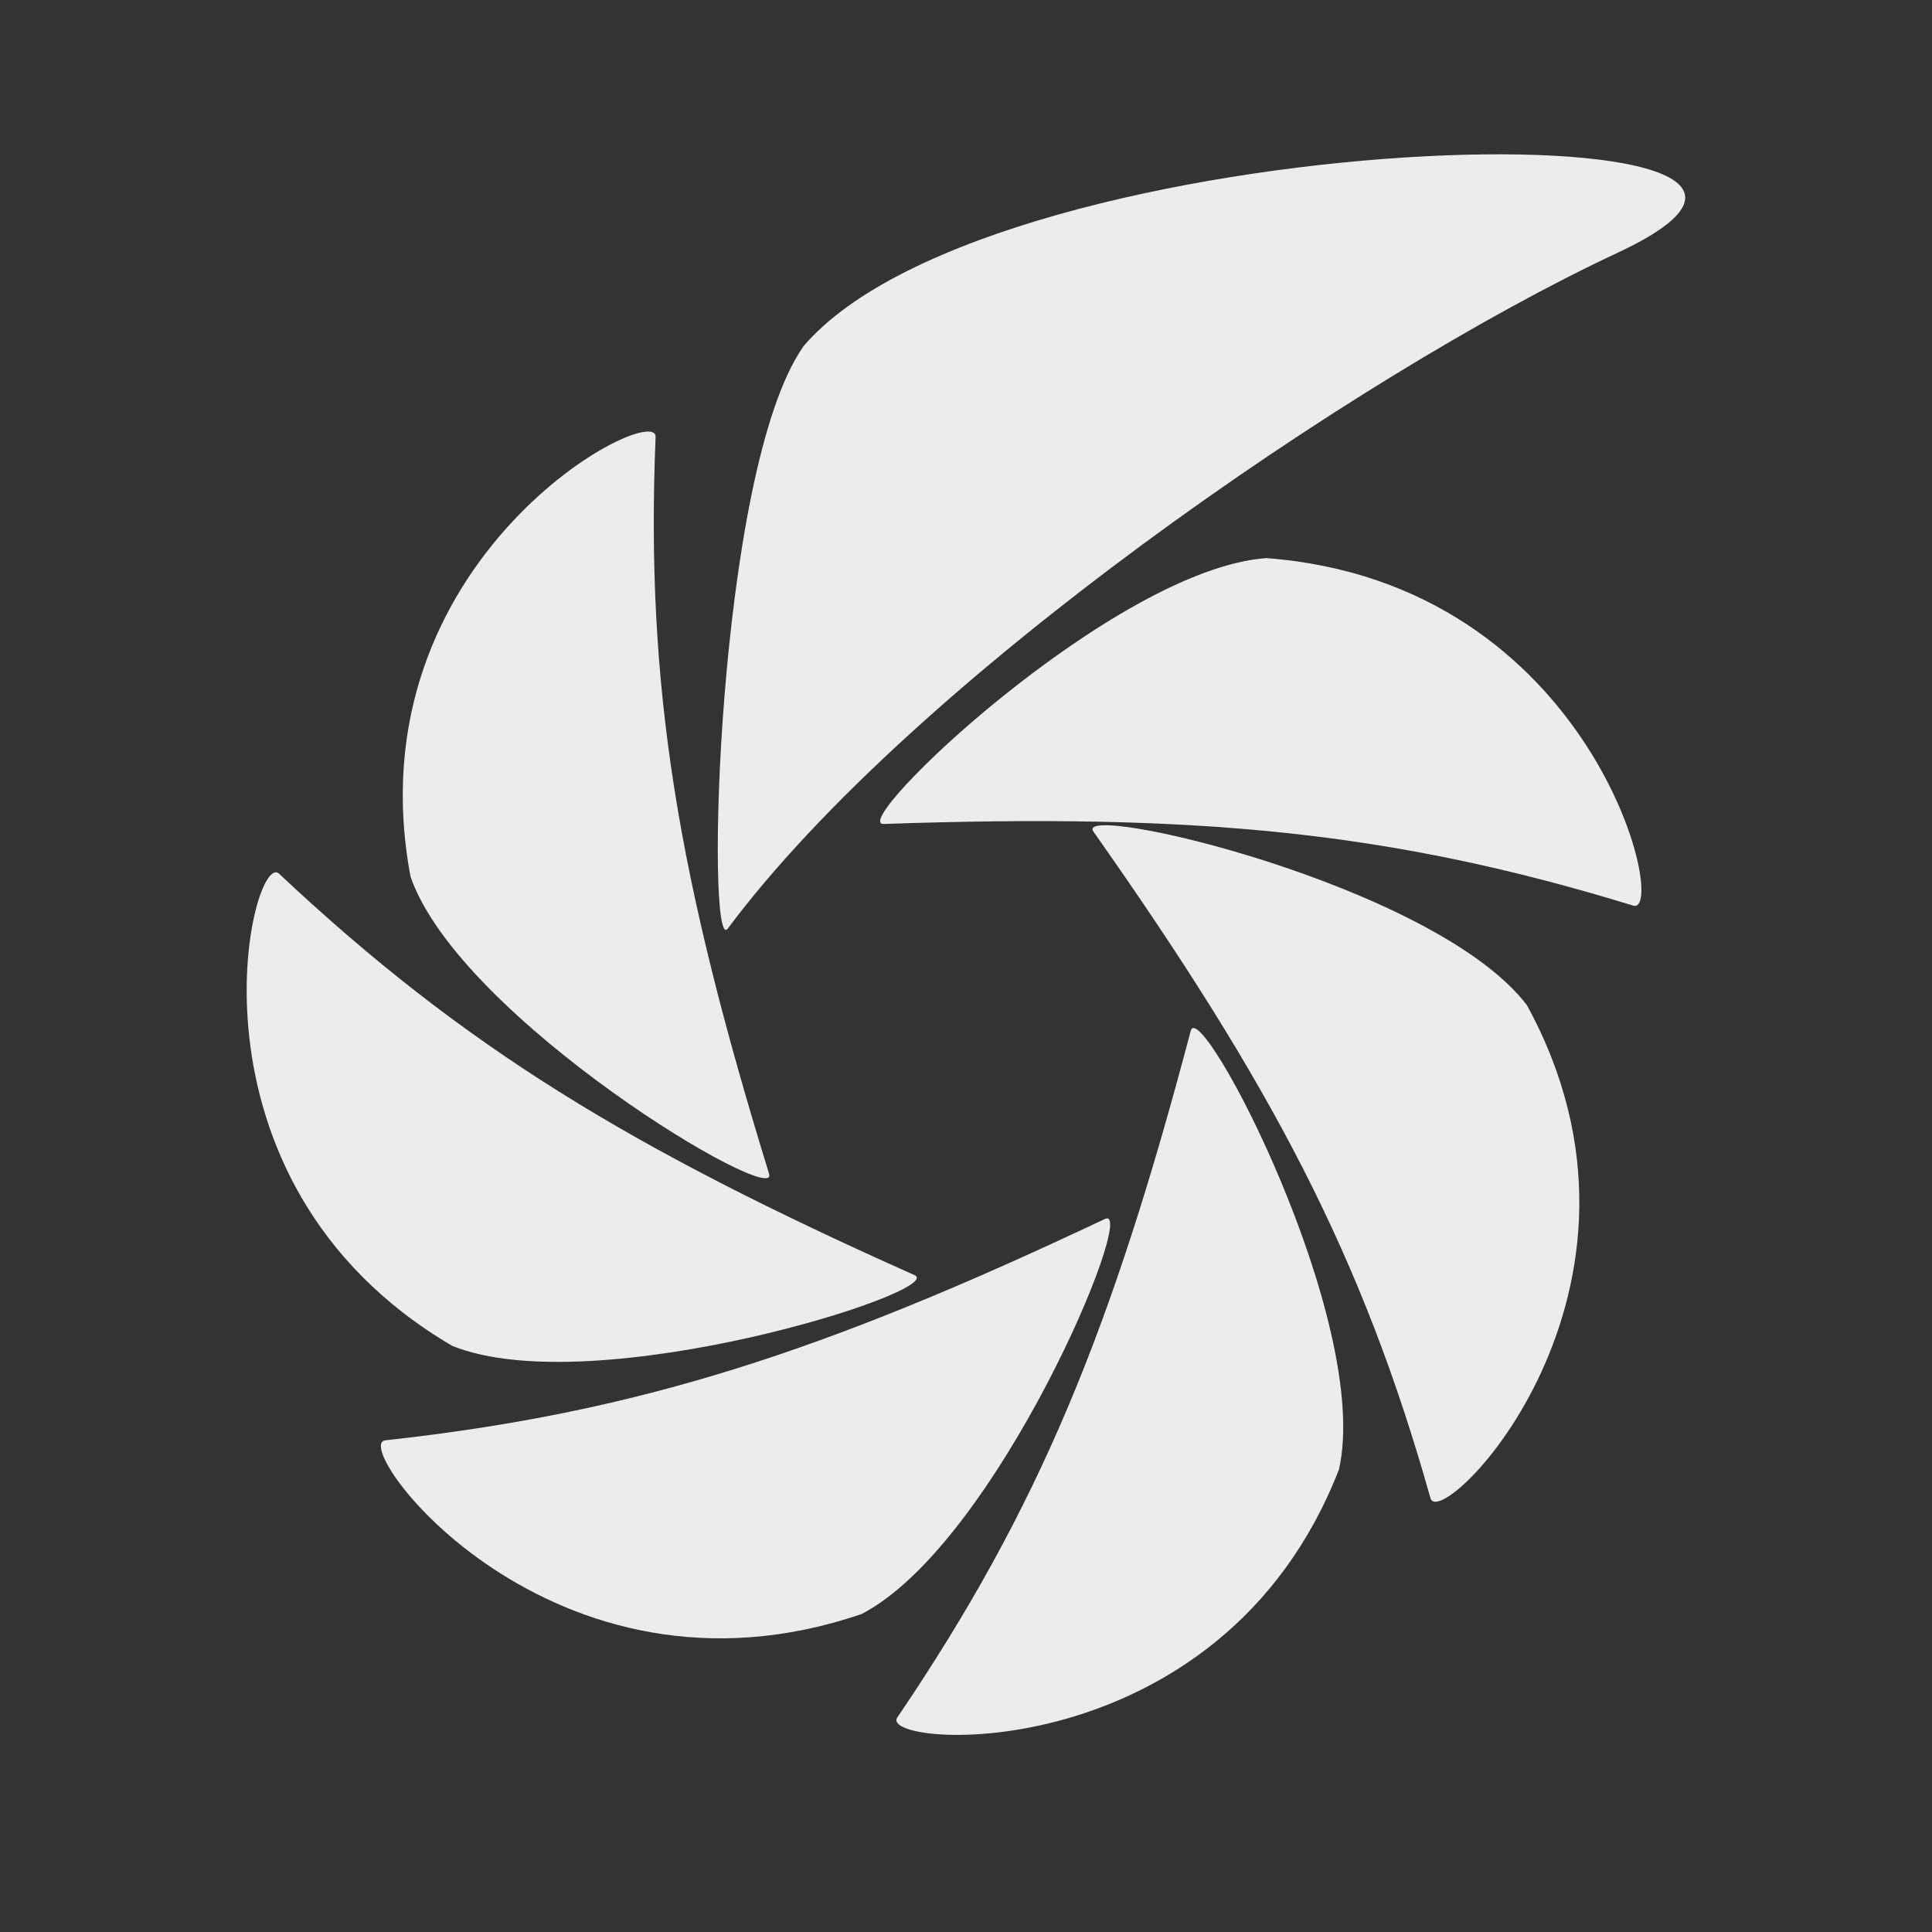
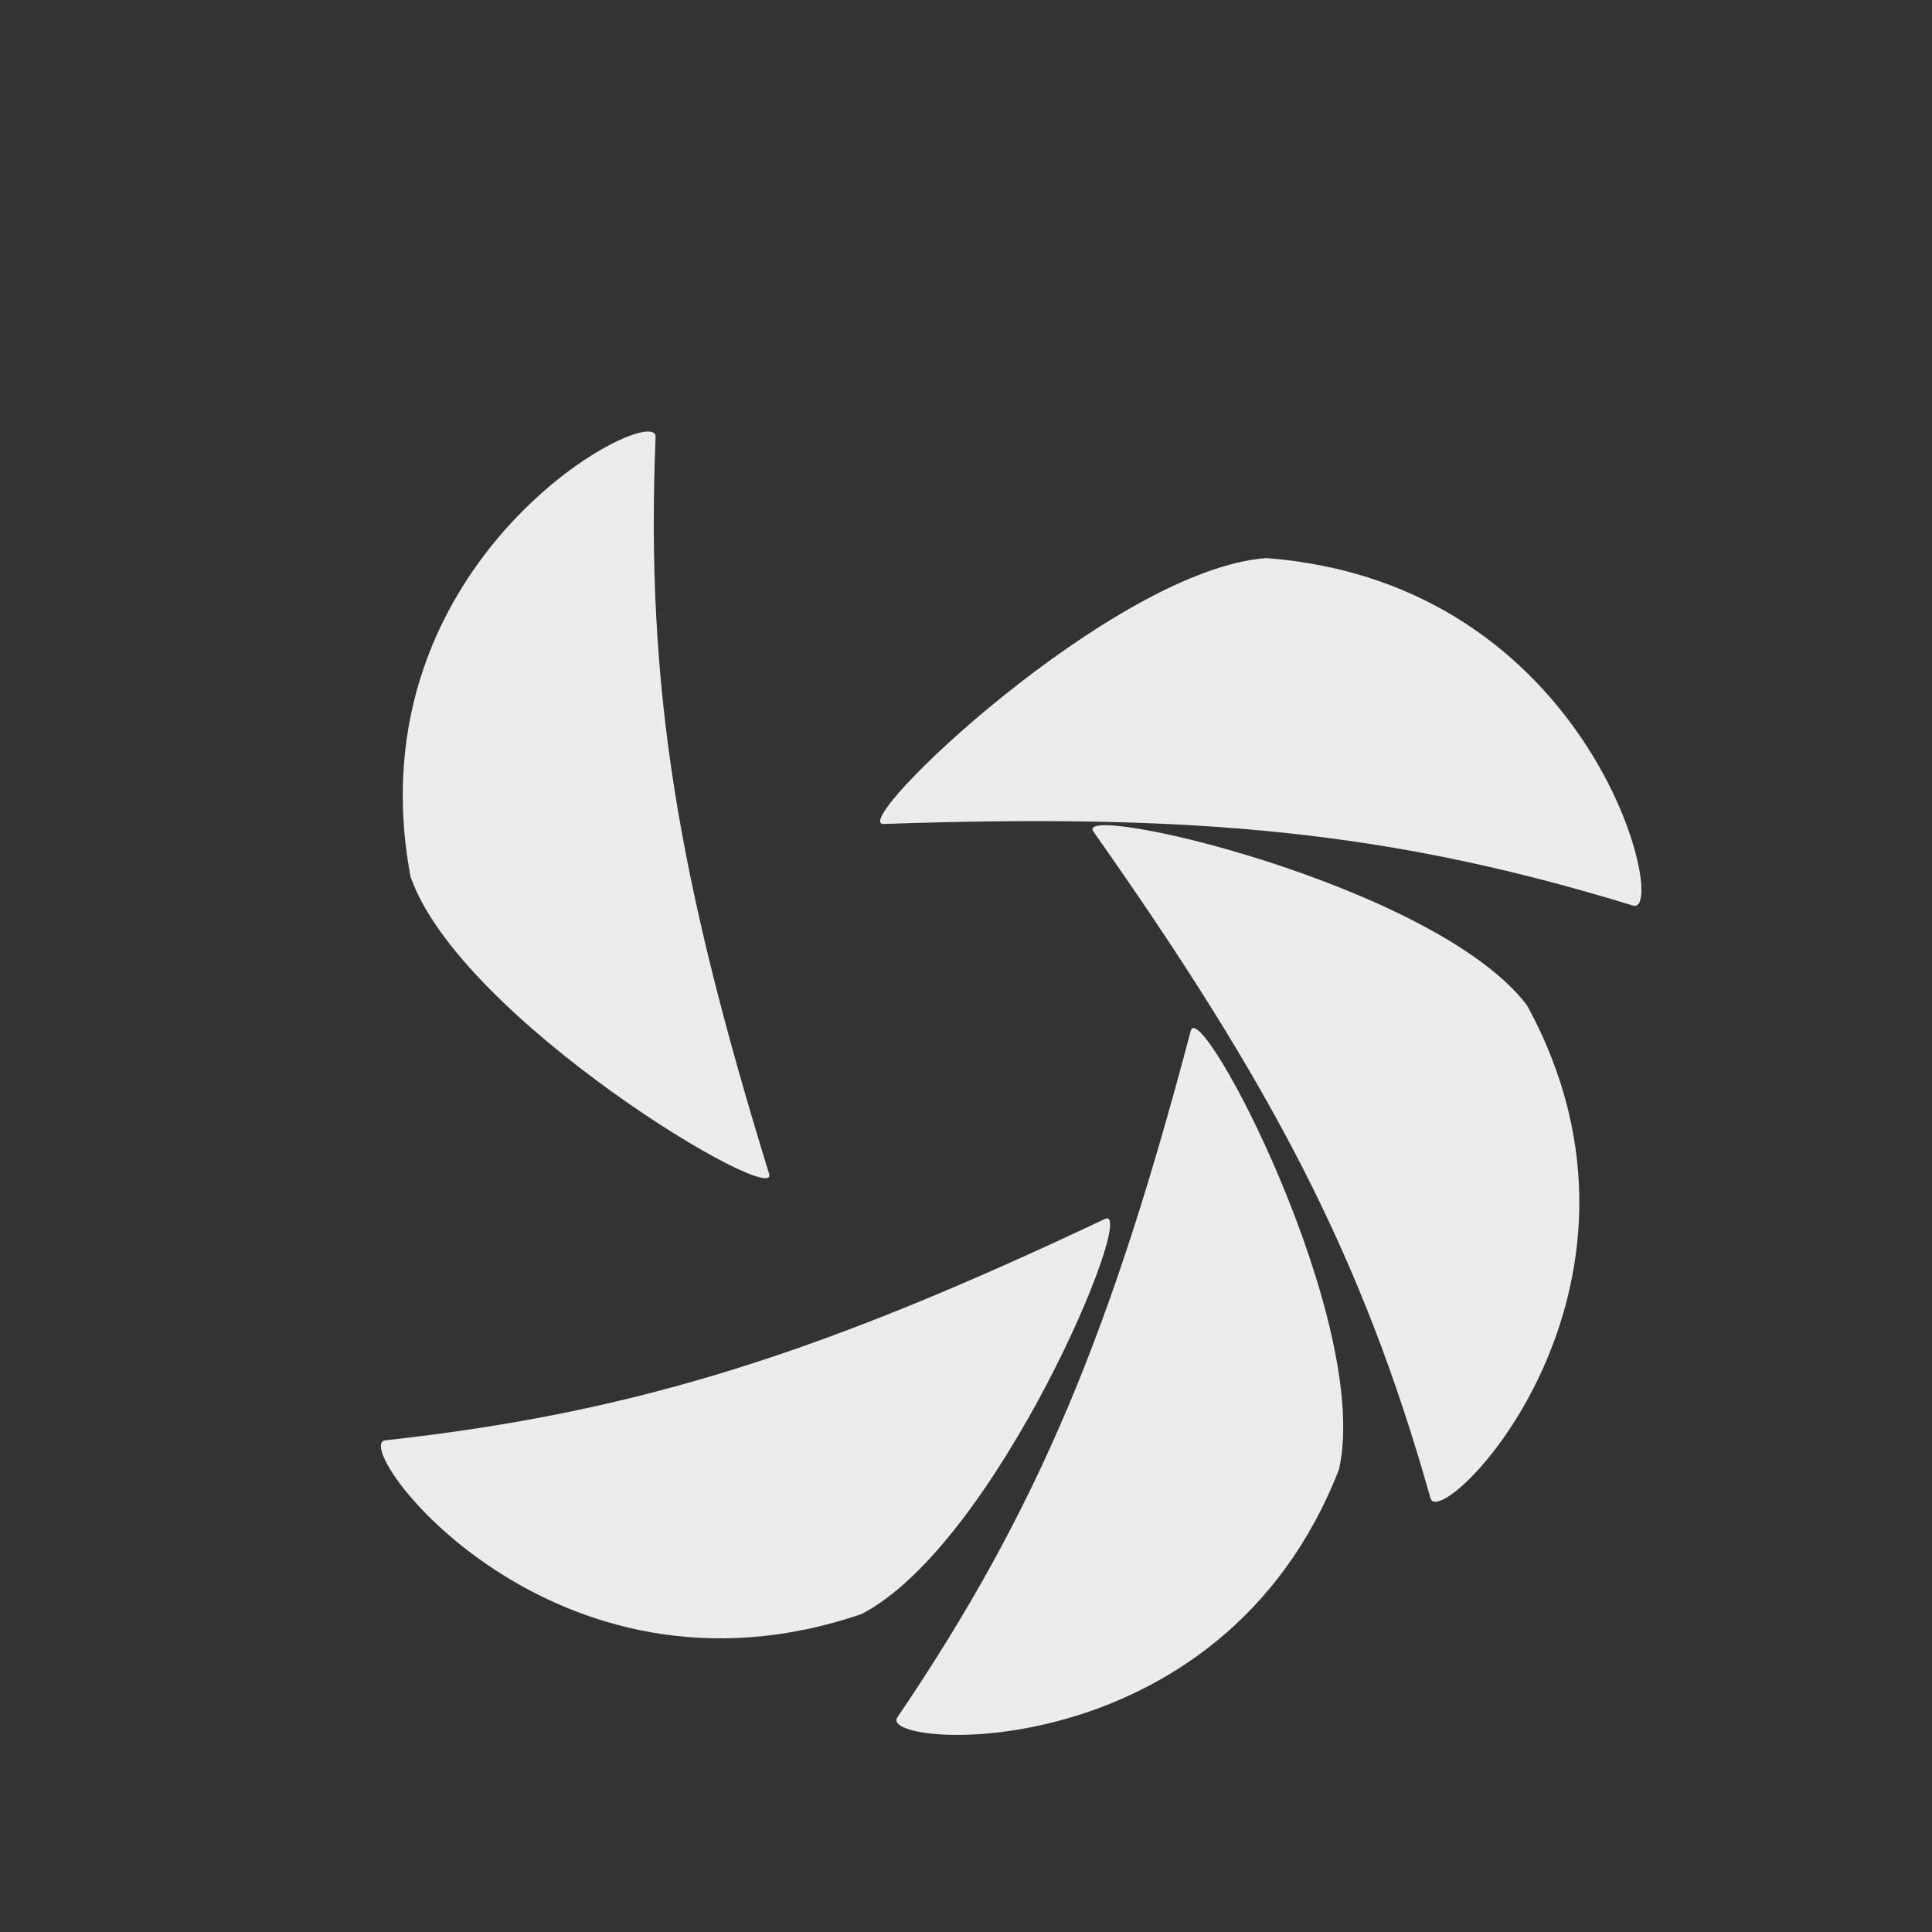
<svg xmlns="http://www.w3.org/2000/svg" viewBox="0 0 22 22">
  <rect x="0" y="0" width="22" height="22" fill="#333333" stroke="none" />
  <g transform="matrix(.546 0 0 .545 -2.527 -549.365)" style="fill:#ececec;fill-opacity:1">
    <path d="m 31.04 1019.67 c -3.179 0.227 -8.767 5.582 -7.981 5.555 6.499 -0.224 10.559 0.146 15.63 1.706 0.751 0.231 -0.81 -6.738 -7.649 -7.261 z" />
-     <path d="m 21.375 1015.26 c -1.807 2.6 -2.034 12.777 -1.568 12.15 3.845 -5.166 13.06 -11.546 18.558 -14.12 6.794 -3.176 -12.967 -2.788 -16.99 1.965 z" />
+     <path d="m 21.375 1015.26 z" />
    <path d="m 13.191 1026.33 c 1.041 2.984 7.706 6.95 7.477 6.205 -1.895 -6.162 -2.581 -10.142 -2.367 -15.397 0.032 -0.778 -6.364 2.513 -5.11 9.192 z" />
-     <path d="m 14.06 1036.13 c 2.952 1.191 10.357 -1.159 9.64 -1.479 -5.927 -2.65 -9.401 -4.763 -13.251 -8.386 -0.57 -0.536 -2.287 6.397 3.611 9.865 z" />
    <path d="m 22.601 1041.73 c 2.822 -1.467 5.783 -8.589 5.073 -8.253 -5.867 2.779 -9.737 4.047 -15.01 4.626 -0.781 0.086 3.463 5.855 9.942 3.626 z" />
    <path d="m 32.554 1038.71 c 0.689 -3.082 -2.893 -9.917 -3.092 -9.164 -1.642 6.233 -3.161 9.98 -6.12 14.347 -0.438 0.647 6.75 1.158 9.212 -5.183 z" />
    <path d="m 36.472 1029.01 c -1.918 -2.522 -9.491 -4.265 -9.04 -3.626 3.717 5.286 5.605 8.864 7.03 13.929 0.212 0.75 5.275 -4.33 2.01 -10.303 z" />
  </g>
</svg>